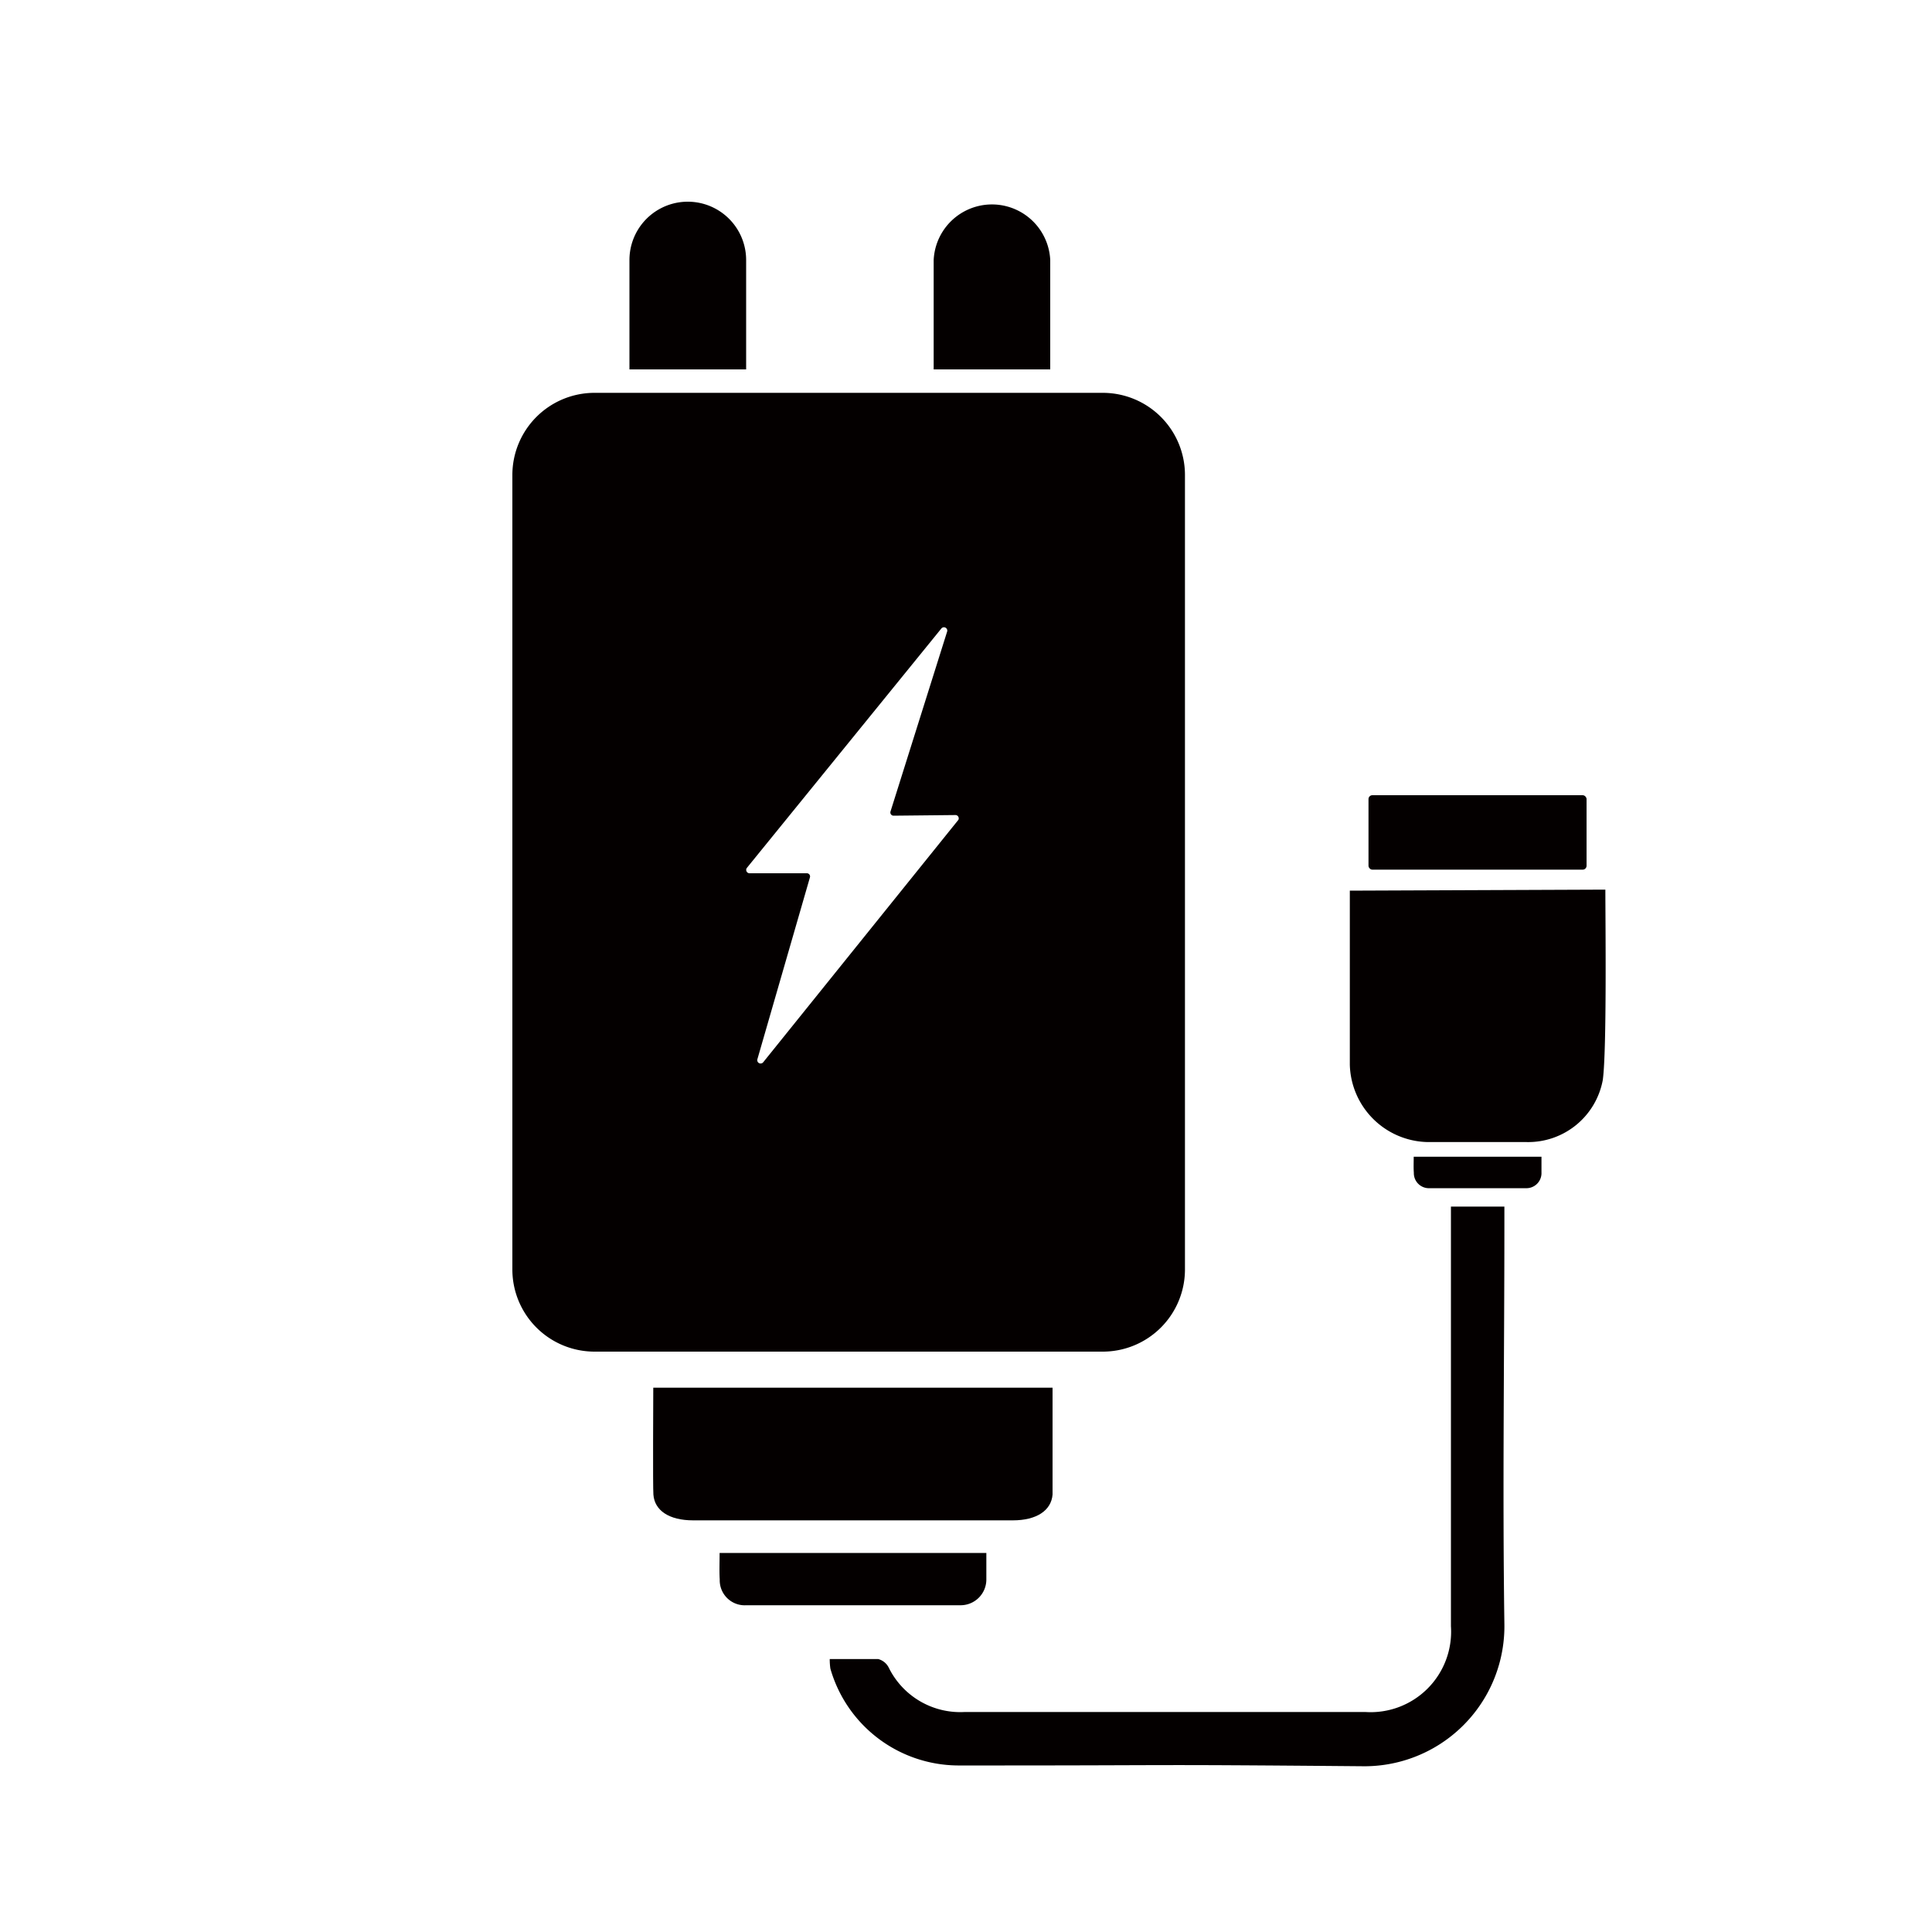
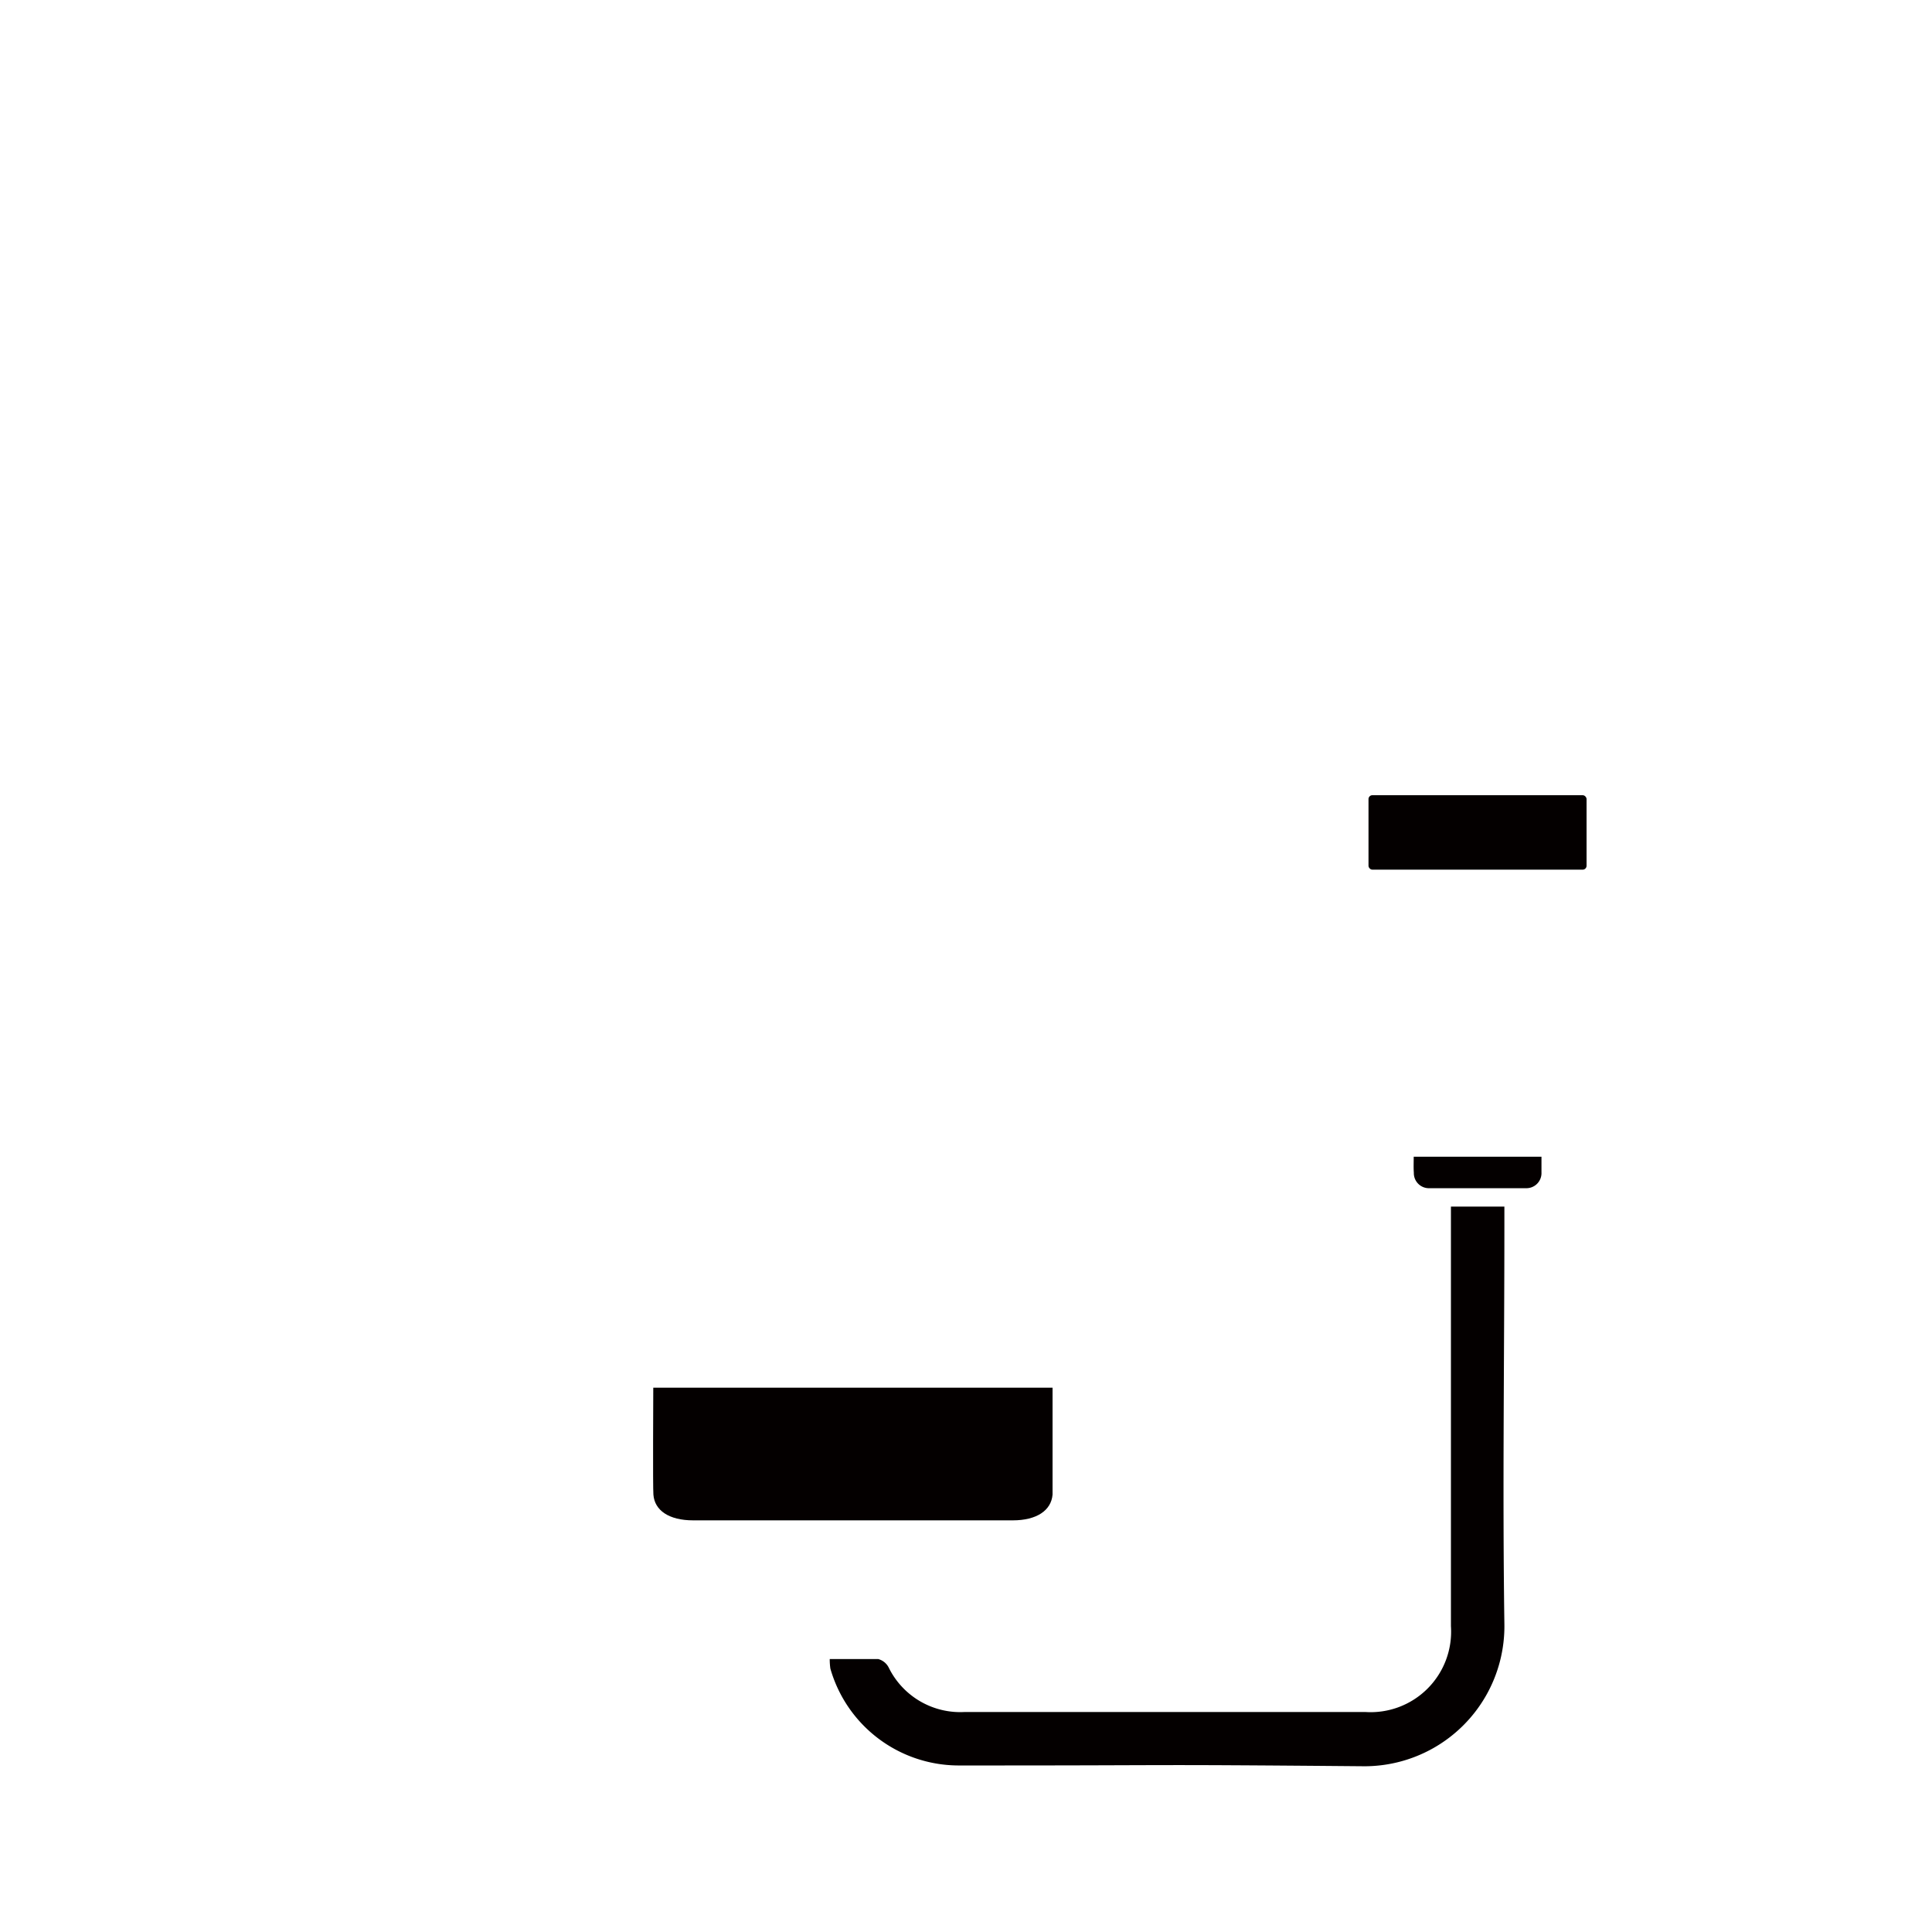
<svg xmlns="http://www.w3.org/2000/svg" id="圖層_1" data-name="圖層 1" viewBox="0 0 150 150">
  <defs>
    <style>.cls-1{fill:#040000;}</style>
  </defs>
-   <path class="cls-1" d="M85.62,30.5H46.14a6.38,6.38,0,0,0-6.36,6.36V98.58a6.38,6.38,0,0,0,6.36,6.36H85.62A6.38,6.38,0,0,0,92,98.58V36.86A6.38,6.38,0,0,0,85.62,30.5ZM74.41,63.65,59.25,82.48a.26.26,0,0,1-.45-.23l4.08-14.12a.25.25,0,0,0-.25-.33l-4.44,0a.26.26,0,0,1-.2-.42L73.1,48.78a.26.26,0,0,1,.44.24L69.14,63a.25.25,0,0,0,.24.33l4.83-.05A.26.26,0,0,1,74.41,63.65Z" />
-   <path class="cls-1" d="M57.93,28.68V20.19a4.53,4.53,0,0,0-9.06,0v8.49Z" />
-   <path class="cls-1" d="M81.54,28.68V20.19a4.53,4.53,0,0,0-9.05,0v8.49Z" />
-   <path class="cls-1" d="M124.64,69.07c0,2.32.12,12.49-.2,14.78a5.89,5.89,0,0,1-5.91,4.82c-2.56,0-5.12,0-7.67,0a6.17,6.17,0,0,1-6.06-6c0-2.09,0-11.34,0-13.52" />
+   <path class="cls-1" d="M81.54,28.68V20.19v8.49Z" />
  <path class="cls-1" d="M64.42,128.81c1.3,0,2.54,0,3.77,0a1.28,1.28,0,0,1,.8.64,6.19,6.19,0,0,0,5.9,3.47c18.38,0,12.74,0,31.12,0a6.25,6.25,0,0,0,6.64-6.66q0-15.48,0-30.95V93.68h4.15V95c0,10.36-.15,20.72,0,31.08a10.87,10.87,0,0,1-11.07,11.05c-18.47-.16-12.91-.05-31.38-.06a10.37,10.37,0,0,1-9.88-7.52A5.06,5.06,0,0,1,64.42,128.81Z" />
-   <path class="cls-1" d="M55.87,120.57H76.58c0,.71,0,1.39,0,2.06a2,2,0,0,1-2.06,2q-8.28,0-16.57,0a1.94,1.94,0,0,1-2.07-2C55.84,122,55.87,121.35,55.87,120.57Z" />
  <path class="cls-1" d="M50.72,107.74h31c0,.71,0,7.63,0,8.3-.1,1.23-1.23,2-3.09,2q-12.4,0-24.81,0c-1.88,0-3-.77-3.09-2C50.68,115.41,50.72,108.52,50.72,107.74Z" />
  <path class="cls-1" d="M109.76,89.81h9.92c0,.42,0,.83,0,1.23a1.17,1.17,0,0,1-1.23,1.21c-2.48,0-5,0-7.44,0a1.17,1.17,0,0,1-1.24-1.2C109.74,90.66,109.76,90.28,109.76,89.81Z" />
  <rect class="cls-1" x="106.25" y="61.74" width="16.93" height="5.78" rx="0.3" />
</svg>